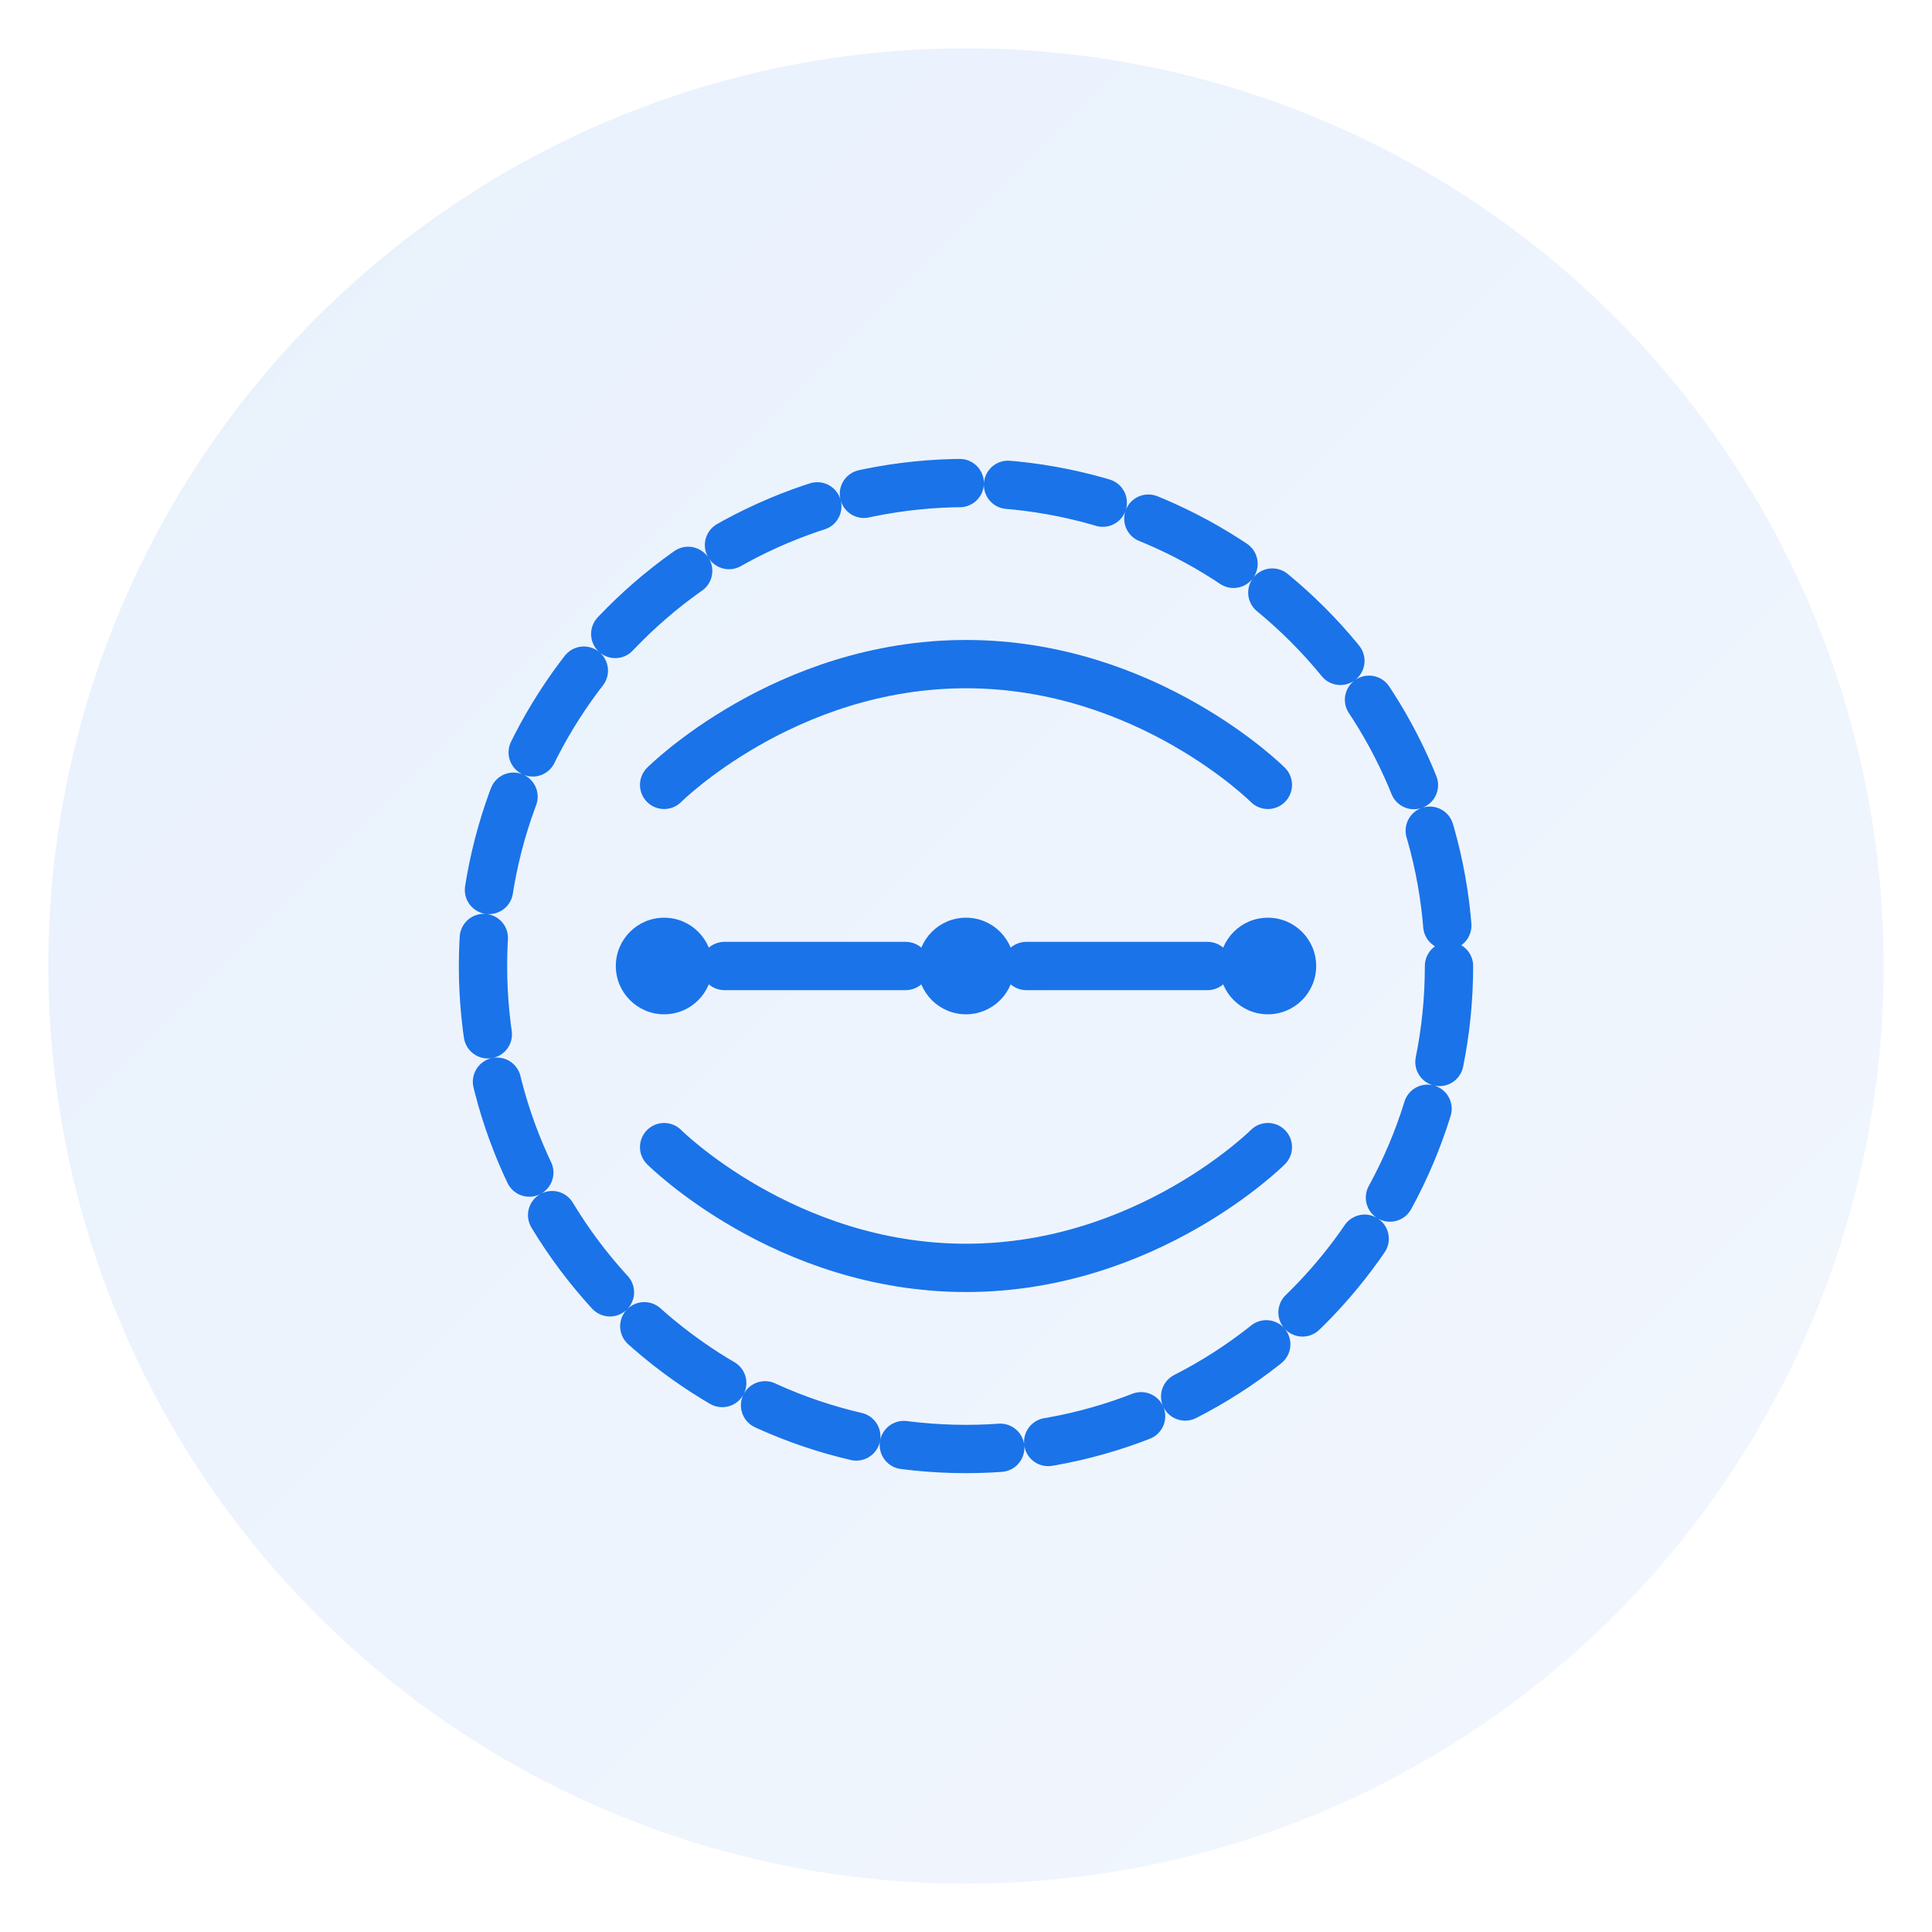
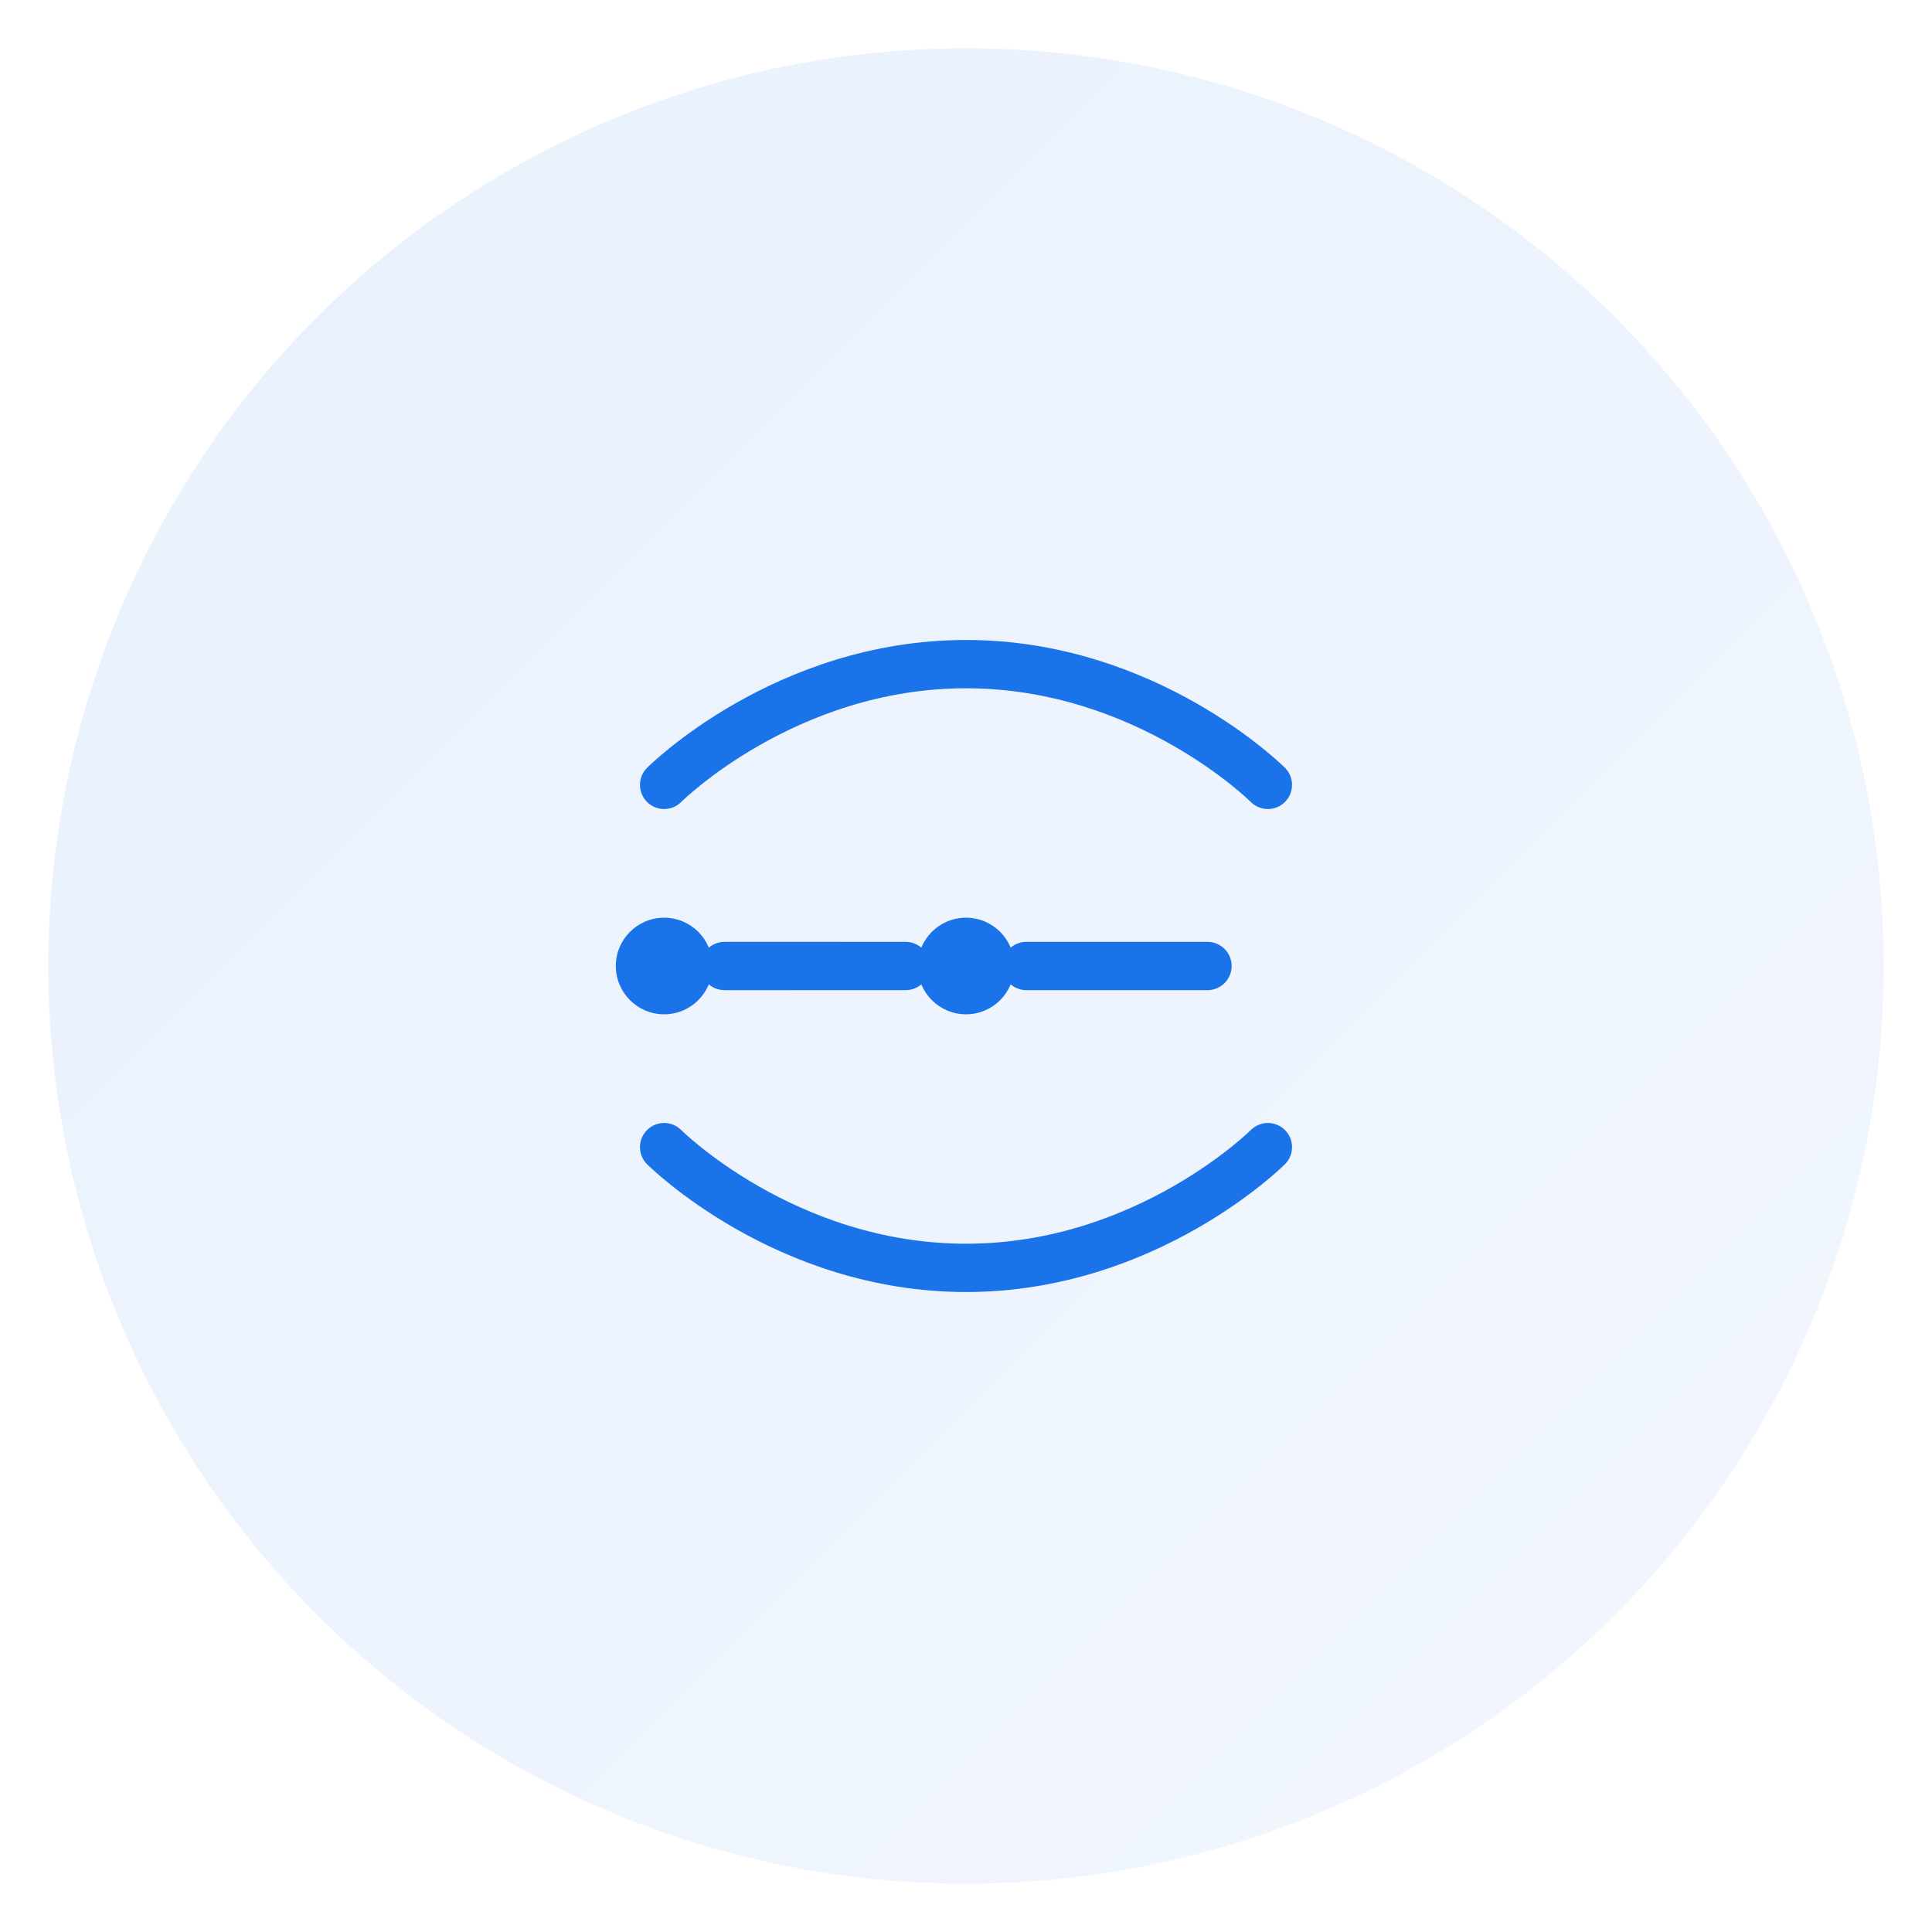
<svg xmlns="http://www.w3.org/2000/svg" width="160" height="160" viewBox="0 0 160 160" fill="none">
  <circle cx="80" cy="80" r="76" fill="url(#gradient)" fill-opacity="0.1" />
-   <path d="M120 80C120 102.091 102.091 120 80 120C57.909 120 40 102.091 40 80C40 57.909 57.909 40 80 40C102.091 40 120 57.909 120 80Z" stroke="#1a73e8" stroke-width="4" stroke-linecap="round" stroke-dasharray="8 4" />
  <path d="M105 65C105 65 95 55 80 55C65 55 55 65 55 65" stroke="#1a73e8" stroke-width="4" stroke-linecap="round" />
  <path d="M55 95C55 95 65 105 80 105C95 105 105 95 105 95" stroke="#1a73e8" stroke-width="4" stroke-linecap="round" />
  <circle cx="55" cy="80" r="4" fill="#1a73e8" />
  <circle cx="80" cy="80" r="4" fill="#1a73e8" />
-   <circle cx="105" cy="80" r="4" fill="#1a73e8" />
  <path d="M60 80H75M85 80H100" stroke="#1a73e8" stroke-width="4" stroke-linecap="round" />
  <defs>
    <linearGradient id="gradient" x1="0" y1="0" x2="160" y2="160" gradientUnits="userSpaceOnUse">
      <stop offset="0%" stop-color="#1a73e8" />
      <stop offset="100%" stop-color="#8ab4f8" />
    </linearGradient>
  </defs>
</svg>